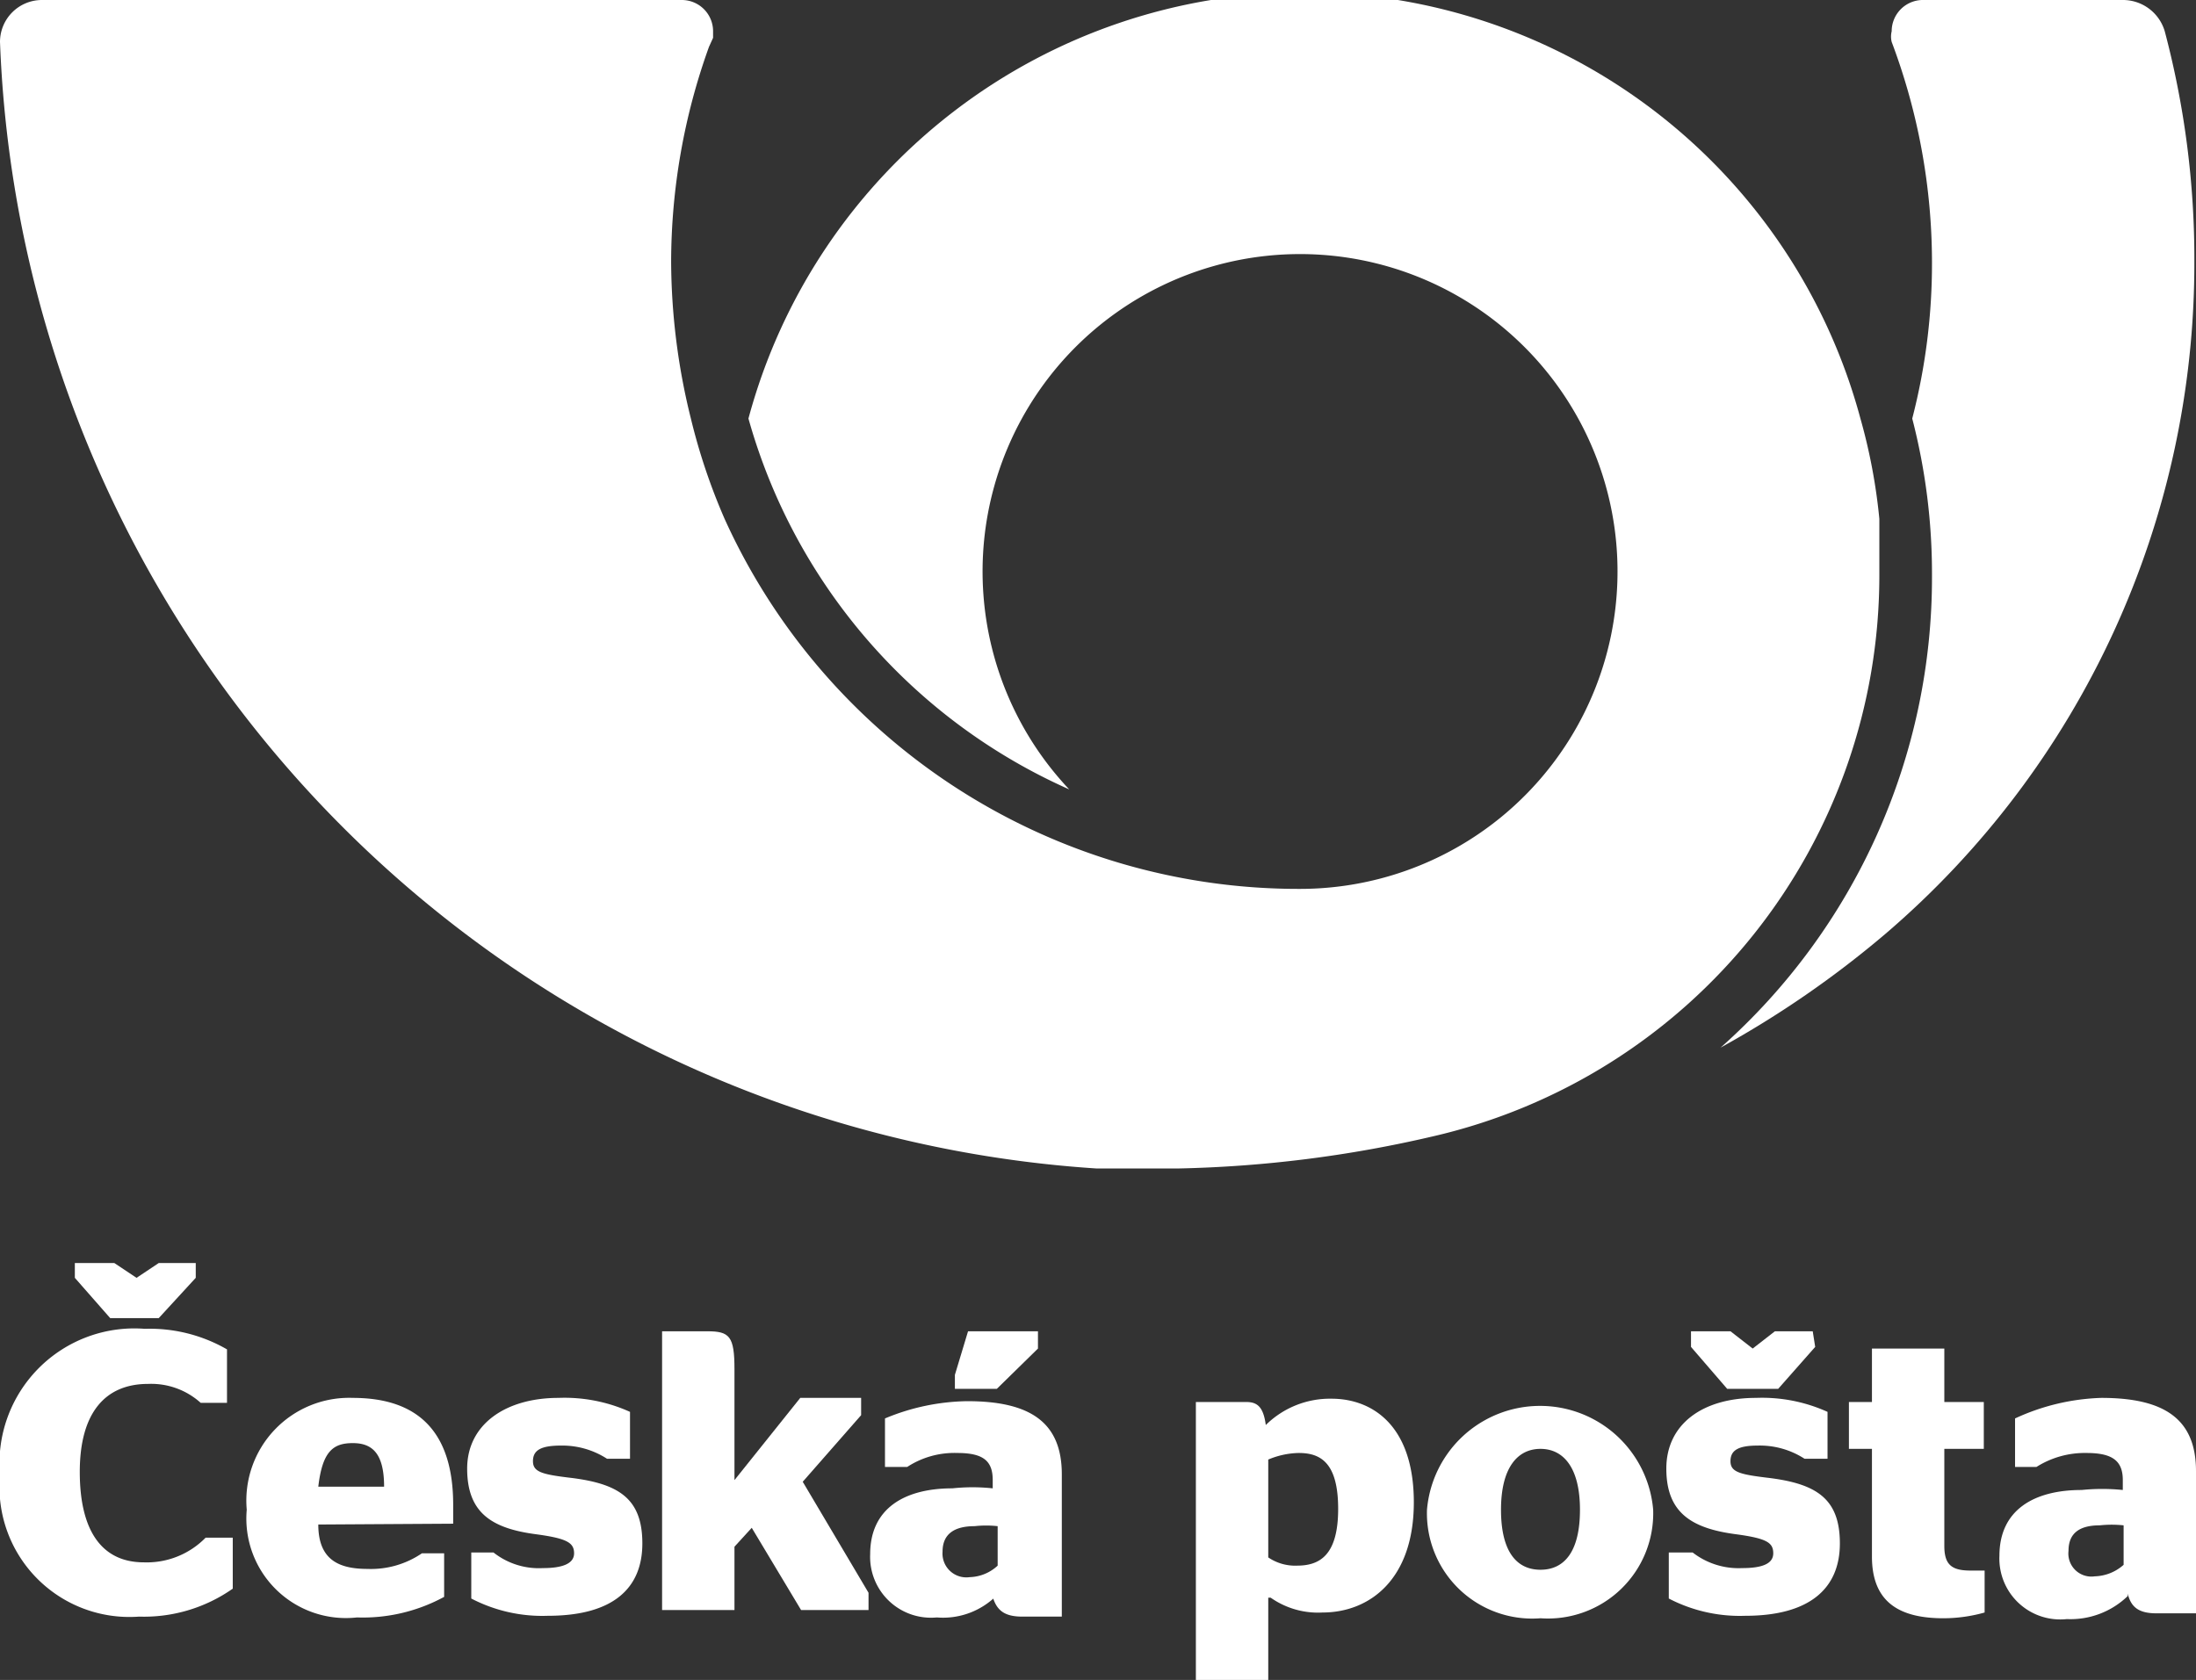
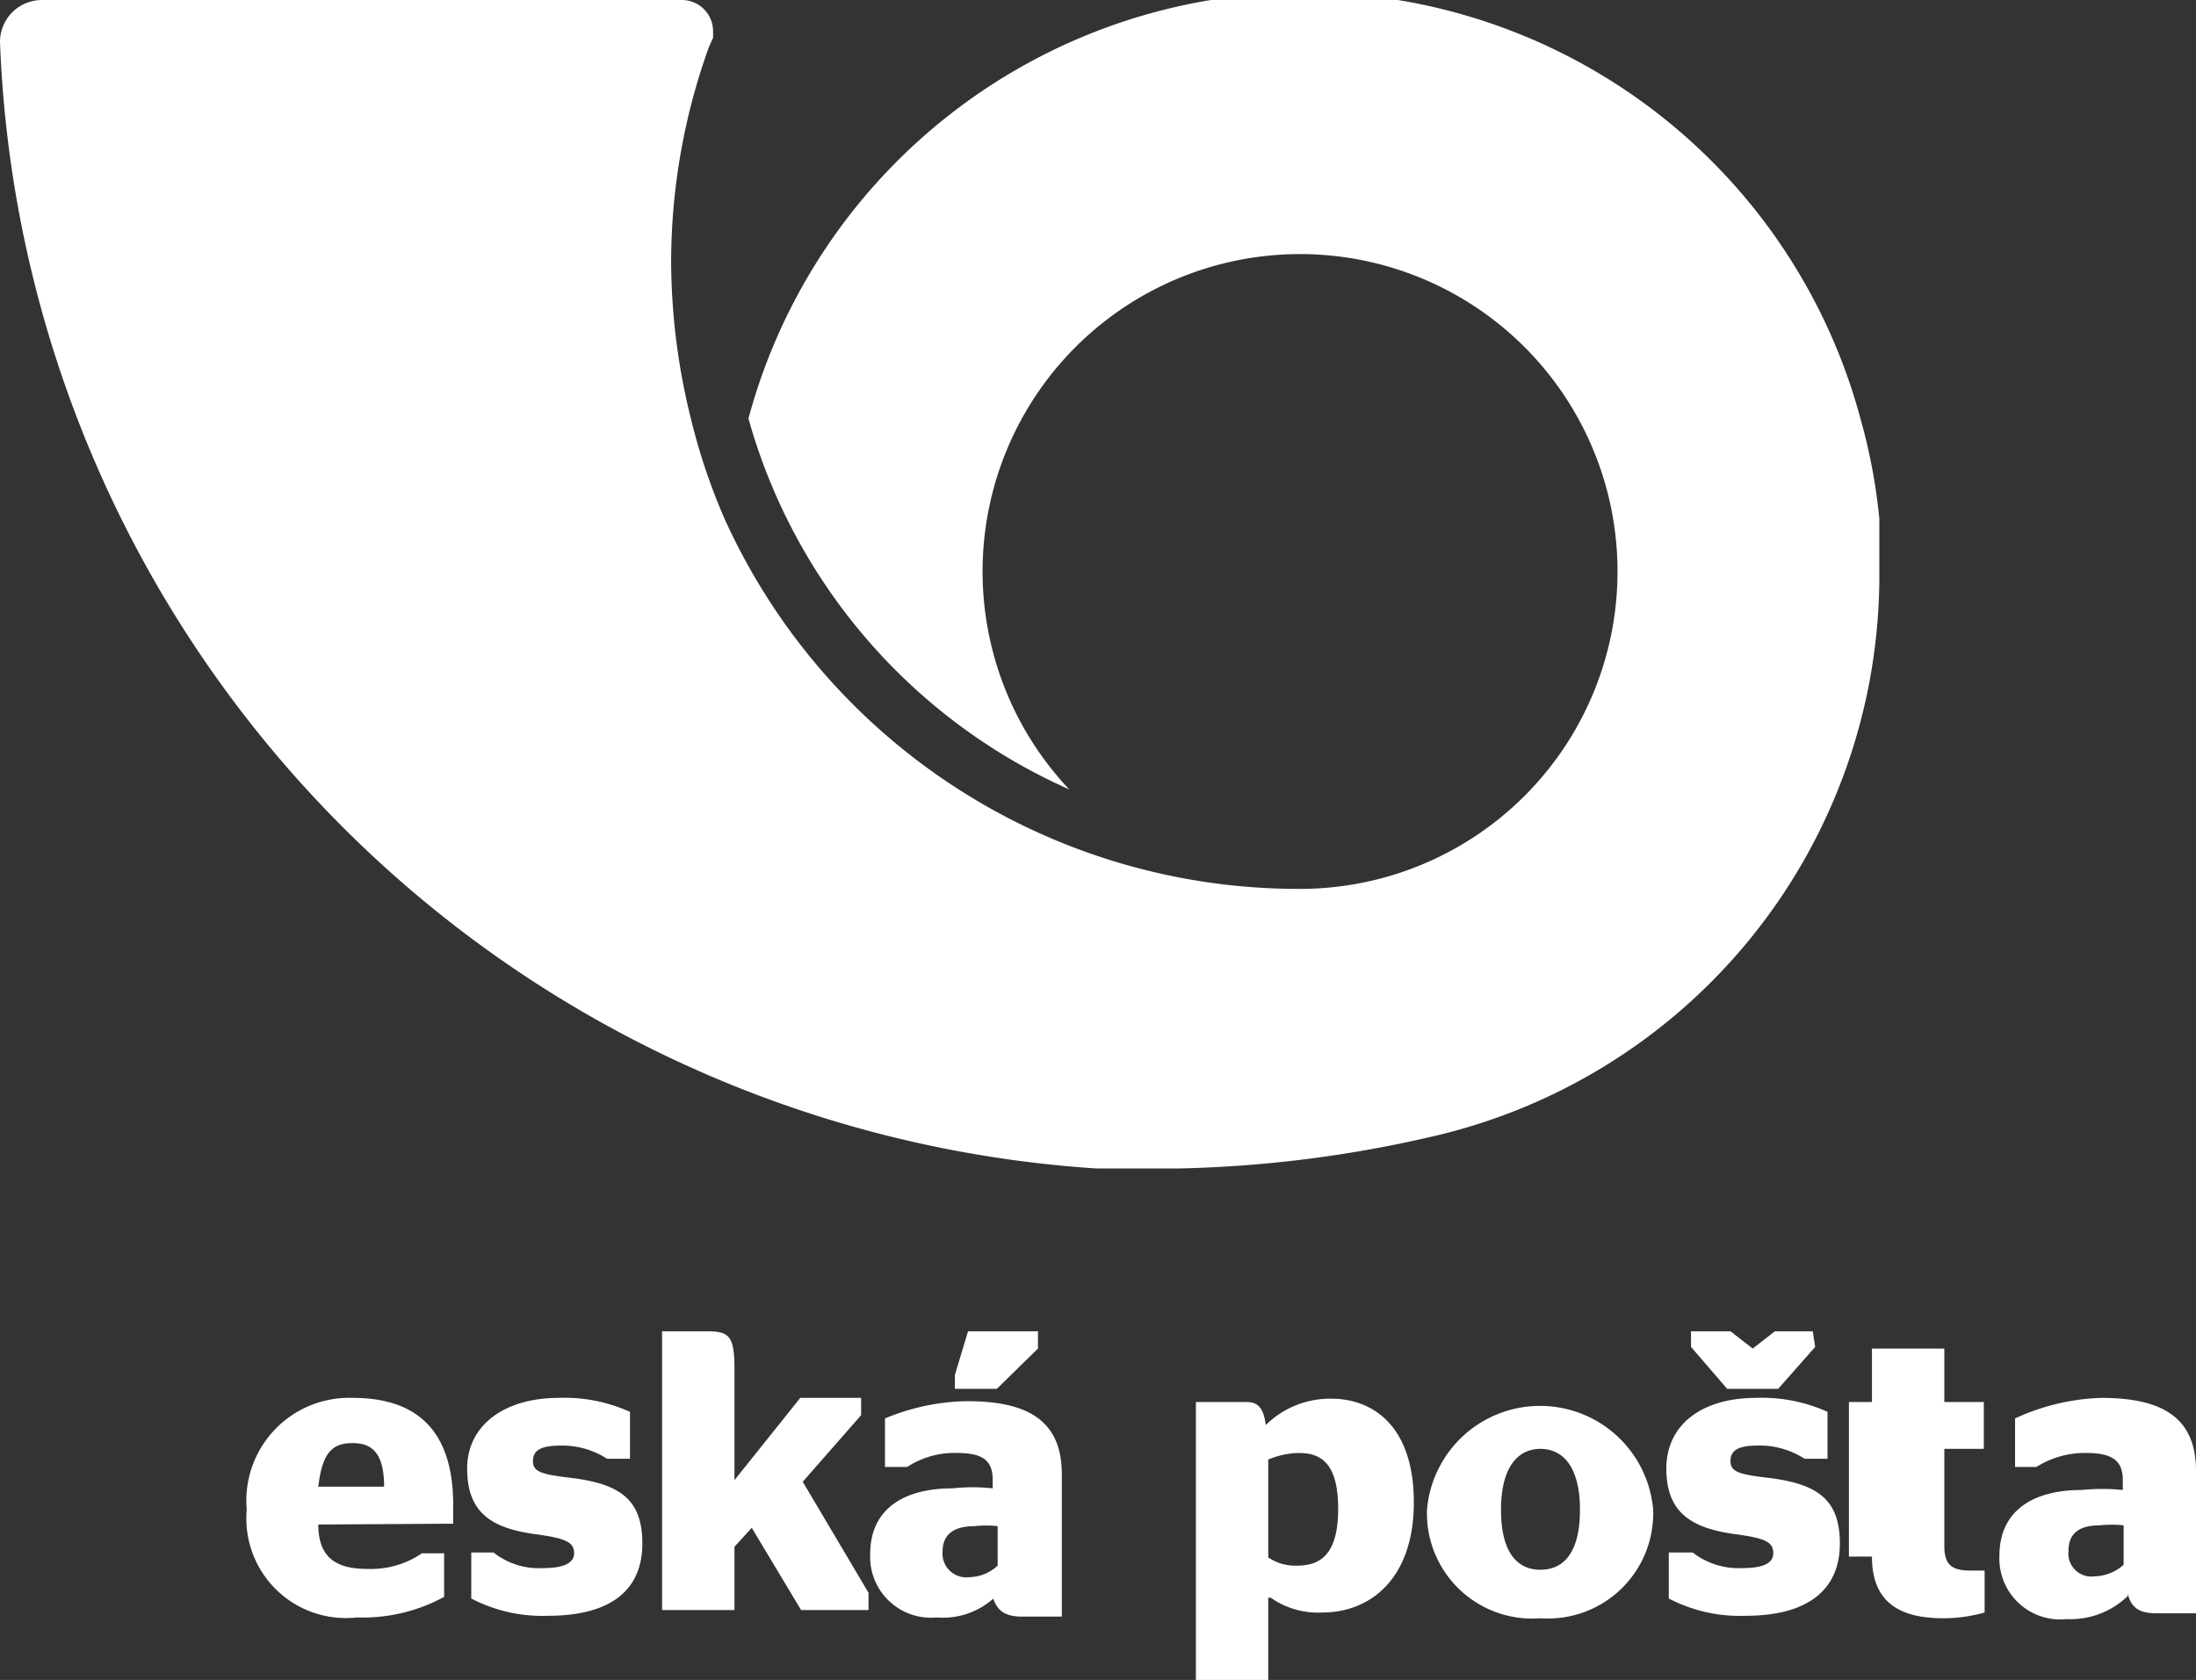
<svg xmlns="http://www.w3.org/2000/svg" width="26.7" height="20.43" viewBox="0 0 26.7 20.43">
  <rect x="0" y="0" width="26.7" height="20.43" fill="#333333" stroke="none" />
  <title>posta</title>
  <g id="Vrstva_2" data-name="Vrstva 2">
    <g id="Vrstva_1-2" data-name="Vrstva 1">
      <path d="M.51,0A.51.51,0,0,0,0,.51a14.27,14.27,0,0,0,13.33,13.7c.32,0,.64,0,1,0a14.93,14.93,0,0,0,3.09-.39A7,7,0,0,0,22.85,7c0-.24,0-.46,0-.69a6.92,6.92,0,0,0-.23-1.22,7,7,0,0,0-13.52,0A7,7,0,0,0,13,9.6a3.86,3.86,0,1,1,2.81,1.21,7.66,7.66,0,0,1-7-4.5A7.39,7.39,0,0,1,8.4,5.09a8,8,0,0,1-.24-1.91A7.74,7.74,0,0,1,8.62.57L8.67.46V.38A.38.38,0,0,0,8.29,0H.51" fill="#fff" fill-rule="evenodd" />
-       <path d="M26.32.38a10.8,10.8,0,0,1,.36,2.8,10.73,10.73,0,0,1-3.76,8.18,12.18,12.18,0,0,1-2,1.38A7.64,7.64,0,0,0,23.49,7a7.52,7.52,0,0,0-.24-1.91,7.52,7.52,0,0,0,.24-1.91A7.62,7.62,0,0,0,23,.51a.27.27,0,0,1,0-.13A.38.38,0,0,1,23.37,0h2.45a.53.53,0,0,1,.5.38" fill="#fff" fill-rule="evenodd" />
-       <polygon points="2.38 15.54 1.93 16.03 1.34 16.03 0.91 15.54 0.91 15.36 1.39 15.36 1.66 15.54 1.93 15.36 2.38 15.36 2.38 15.54" fill="#fff" />
-       <path d="M0,17.94a1.64,1.64,0,0,1,1.76-1.78,1.88,1.88,0,0,1,1,.25v.65H2.44a.9.9,0,0,0-.64-.23c-.52,0-.83.35-.83,1.07S1.24,19,1.75,19a1,1,0,0,0,.75-.3h.33v.62a1.88,1.88,0,0,1-1.14.34A1.58,1.58,0,0,1,0,17.94" fill="#fff" />
      <path d="M3.87,18.08h.8c0-.4-.14-.53-.38-.53s-.37.1-.42.53m0,.46c0,.43.25.54.6.54a1.1,1.1,0,0,0,.66-.19H5.4v.53a2.07,2.07,0,0,1-1.06.25A1.21,1.21,0,0,1,3,18.36,1.25,1.25,0,0,1,4.29,17c.81,0,1.22.43,1.22,1.3,0,.1,0,.2,0,.23Z" fill="#fff" />
      <path d="M5.73,19.46v-.58H6a.89.89,0,0,0,.6.19c.23,0,.38-.05.38-.18s-.09-.18-.45-.23c-.55-.07-.85-.26-.85-.8S6.15,17,6.79,17a1.93,1.93,0,0,1,.87.17v.57H7.38a1,1,0,0,0-.56-.16c-.25,0-.34.06-.34.19s.11.16.44.2c.6.07.89.25.89.8s-.36.88-1.15.88a1.87,1.87,0,0,1-.93-.21" fill="#fff" />
      <path d="M8.93,18l.8-1h.74v.21l-.71.81.8,1.35v.21H9.74l-.6-1-.21.23v.77H8.05V16.19H8.6c.27,0,.33.06.33.46Z" fill="#fff" />
      <path d="M11.61,16.89v-.17l.16-.53h.85v.21l-.5.49Zm.52,1.67a1.27,1.27,0,0,0-.28,0c-.24,0-.39.09-.39.31a.29.29,0,0,0,.33.31.52.52,0,0,0,.34-.14Zm0,.83a.92.92,0,0,1-.74.28.74.74,0,0,1-.81-.77c0-.55.41-.8,1-.8a2.31,2.31,0,0,1,.49,0V18c0-.23-.11-.33-.43-.33a1.05,1.05,0,0,0-.61.17h-.27v-.59a2.68,2.68,0,0,1,1-.21c.77,0,1.15.26,1.15.89v1.73h-.48c-.21,0-.31-.07-.36-.24" fill="#fff" />
      <path d="M15.42,17.75v1.19a.58.58,0,0,0,.35.1c.27,0,.5-.12.5-.69s-.22-.68-.48-.68a1,1,0,0,0-.37.08m0,1.68v1h-.88V17.05h.61c.13,0,.21.05.24.28a1.11,1.11,0,0,1,.8-.32c.49,0,1,.32,1,1.26s-.54,1.34-1.11,1.34a1,1,0,0,1-.63-.18" fill="#fff" />
      <path d="M19.21,18.36c0-.51-.2-.74-.48-.74s-.48.23-.48.74.19.73.48.73.48-.22.48-.73m-1.86,0a1.38,1.38,0,0,1,2.75,0,1.28,1.28,0,0,1-1.37,1.32,1.28,1.28,0,0,1-1.38-1.32" fill="#fff" />
      <path d="M22.07,16.38l-.45.51H21l-.44-.51v-.19h.48l.27.21.27-.21h.46Zm-1.78,3.08v-.58h.29a.91.91,0,0,0,.6.19c.24,0,.38-.05.38-.18s-.08-.18-.44-.23c-.55-.07-.86-.26-.86-.8S20.7,17,21.35,17a1.93,1.93,0,0,1,.87.17v.57h-.28a1,1,0,0,0-.57-.16c-.24,0-.33.06-.33.19s.11.16.44.2c.6.07.89.25.89.8s-.37.88-1.15.88a1.87,1.87,0,0,1-.93-.21" fill="#fff" />
-       <path d="M22.48,17.05h.28V16.4h.88v.65h.48v.57h-.48V18.8c0,.23.09.3.32.3h.17v.51a1.85,1.85,0,0,1-.5.07c-.53,0-.87-.19-.87-.75V17.62h-.28Z" fill="#fff" />
+       <path d="M22.48,17.05h.28V16.4h.88v.65h.48v.57h-.48V18.8c0,.23.09.3.32.3h.17v.51a1.85,1.85,0,0,1-.5.07c-.53,0-.87-.19-.87-.75h-.28Z" fill="#fff" />
      <path d="M25.82,19v-.45a1.36,1.36,0,0,0-.29,0c-.24,0-.38.09-.38.31a.28.28,0,0,0,.32.31.55.55,0,0,0,.35-.14m.05.38a1,1,0,0,1-.74.28.74.74,0,0,1-.82-.77c0-.55.41-.8,1-.8a2.47,2.47,0,0,1,.5,0V18c0-.23-.12-.33-.44-.33a1.1,1.1,0,0,0-.61.17H24.5v-.59A2.68,2.68,0,0,1,25.55,17c.77,0,1.15.26,1.15.89v1.73h-.48c-.21,0-.31-.07-.35-.24" fill="#fff" />
    </g>
  </g>
</svg>